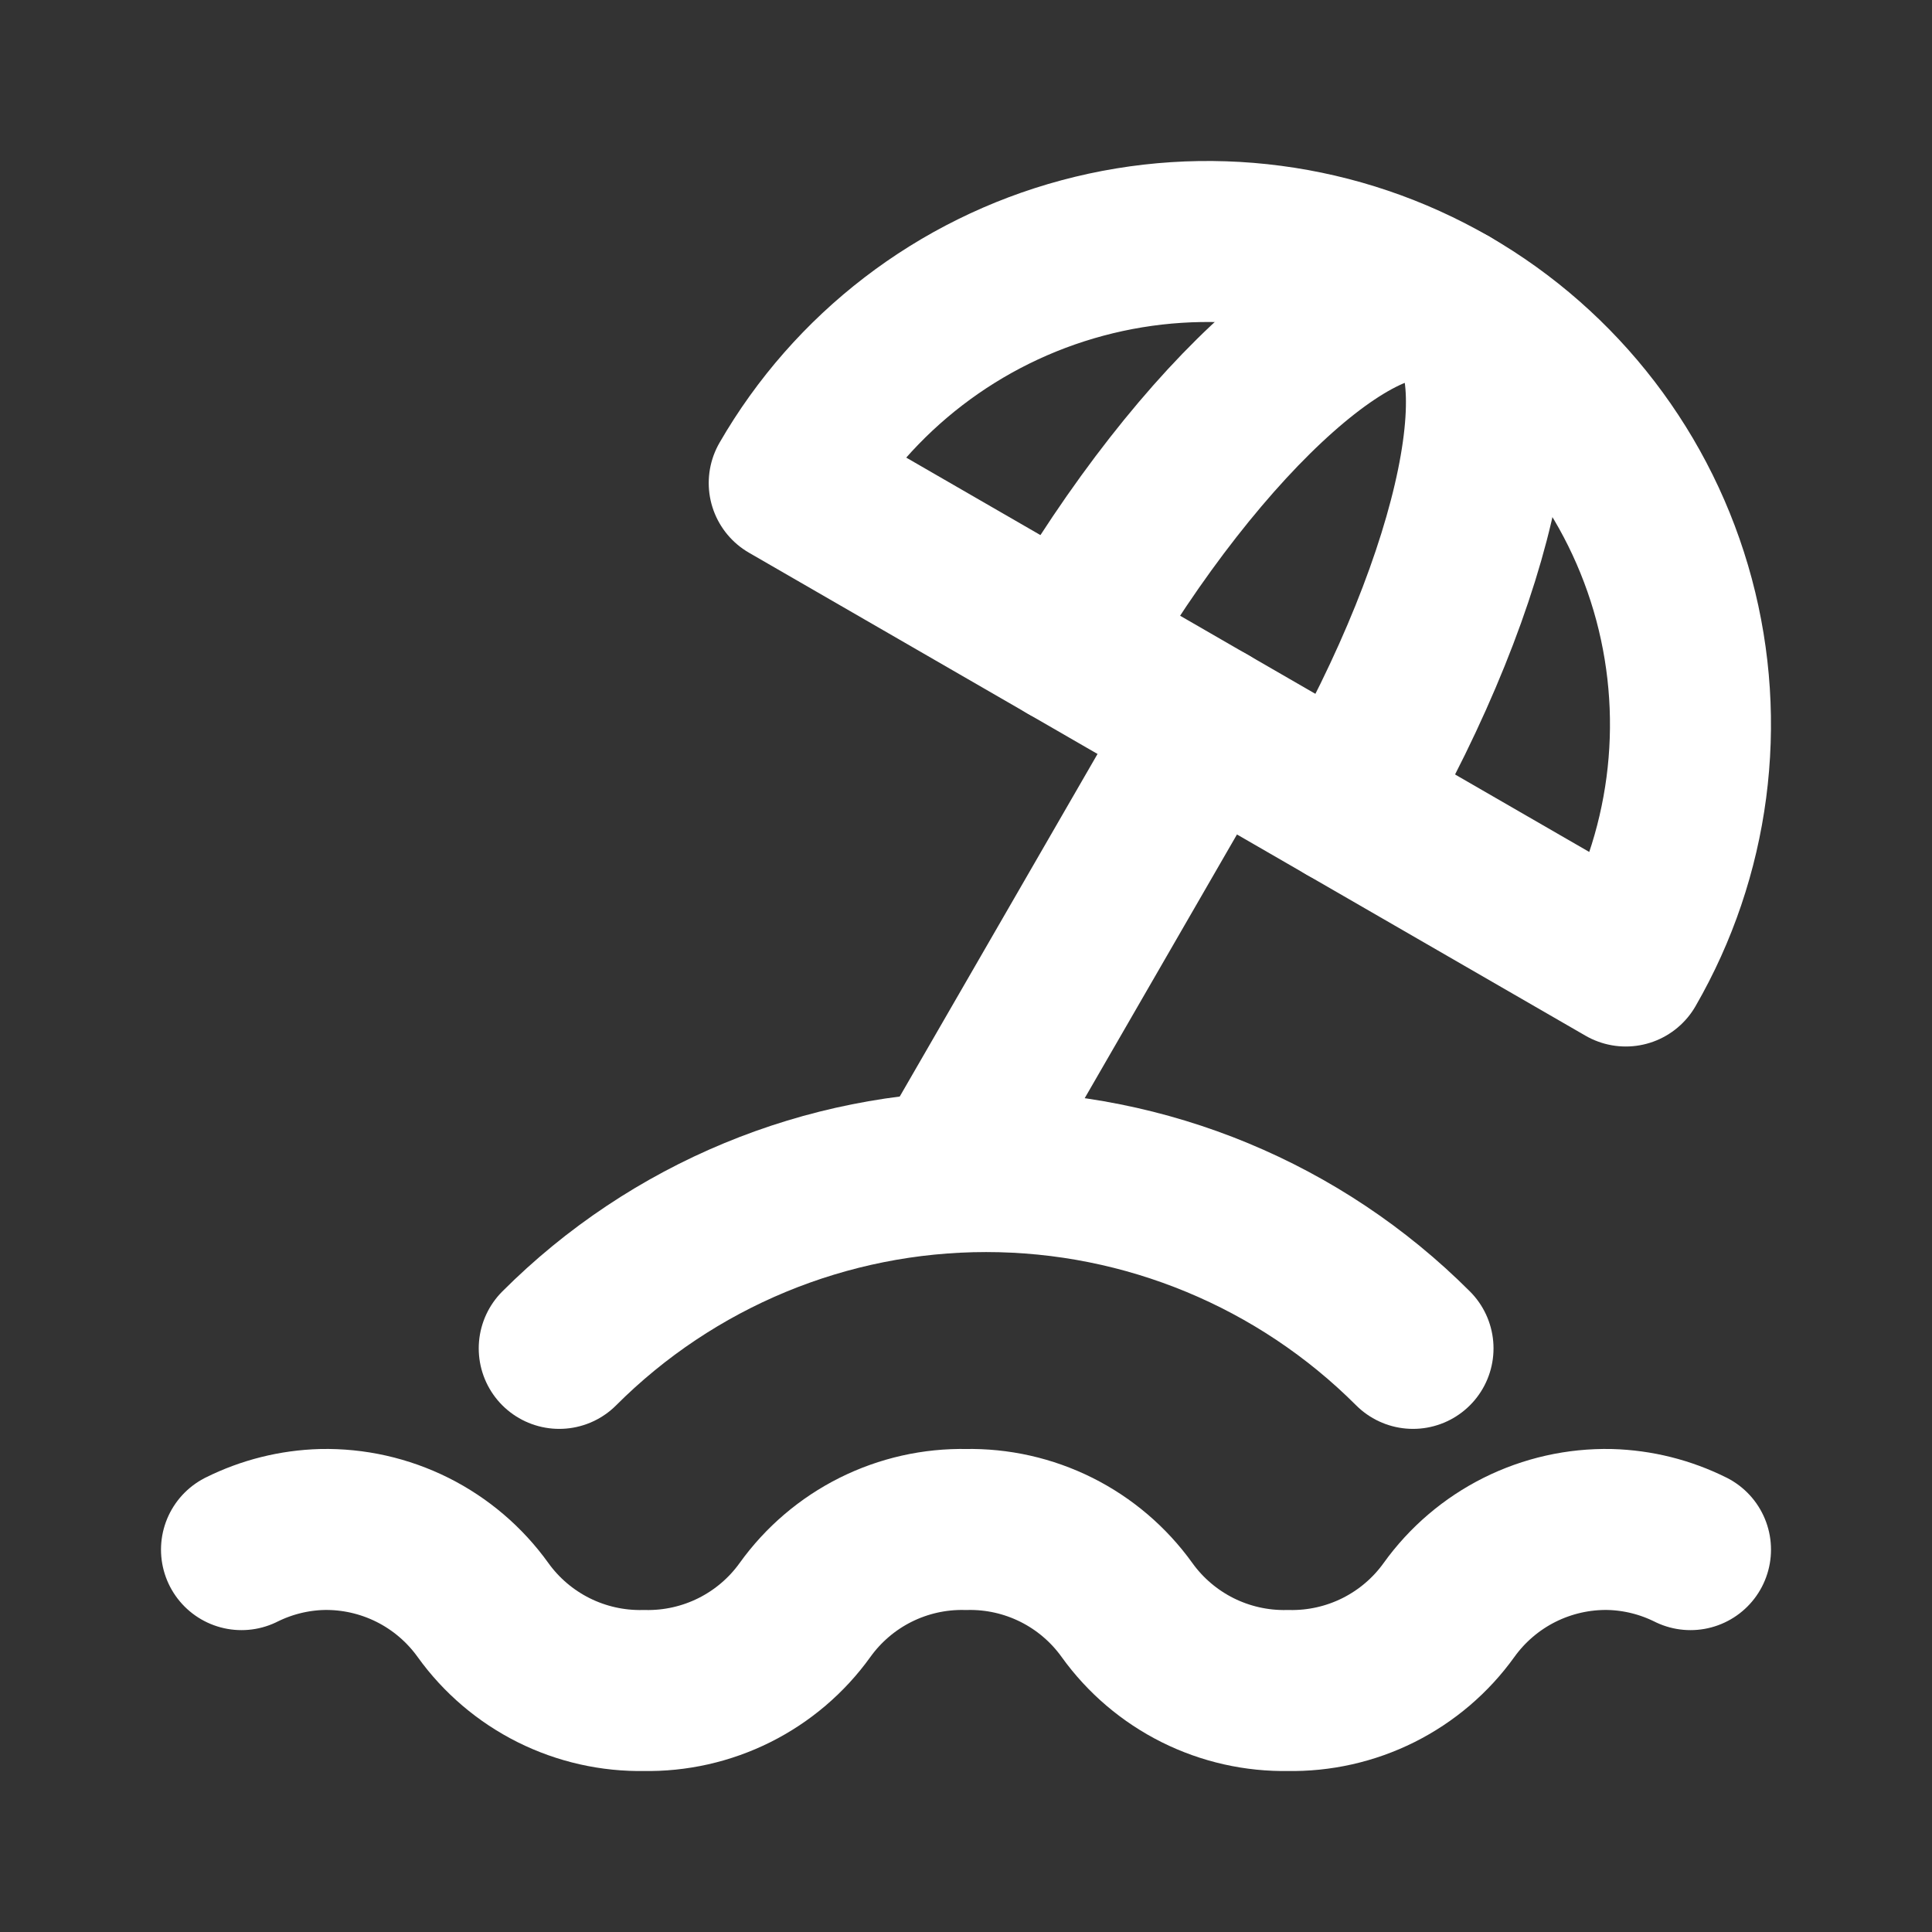
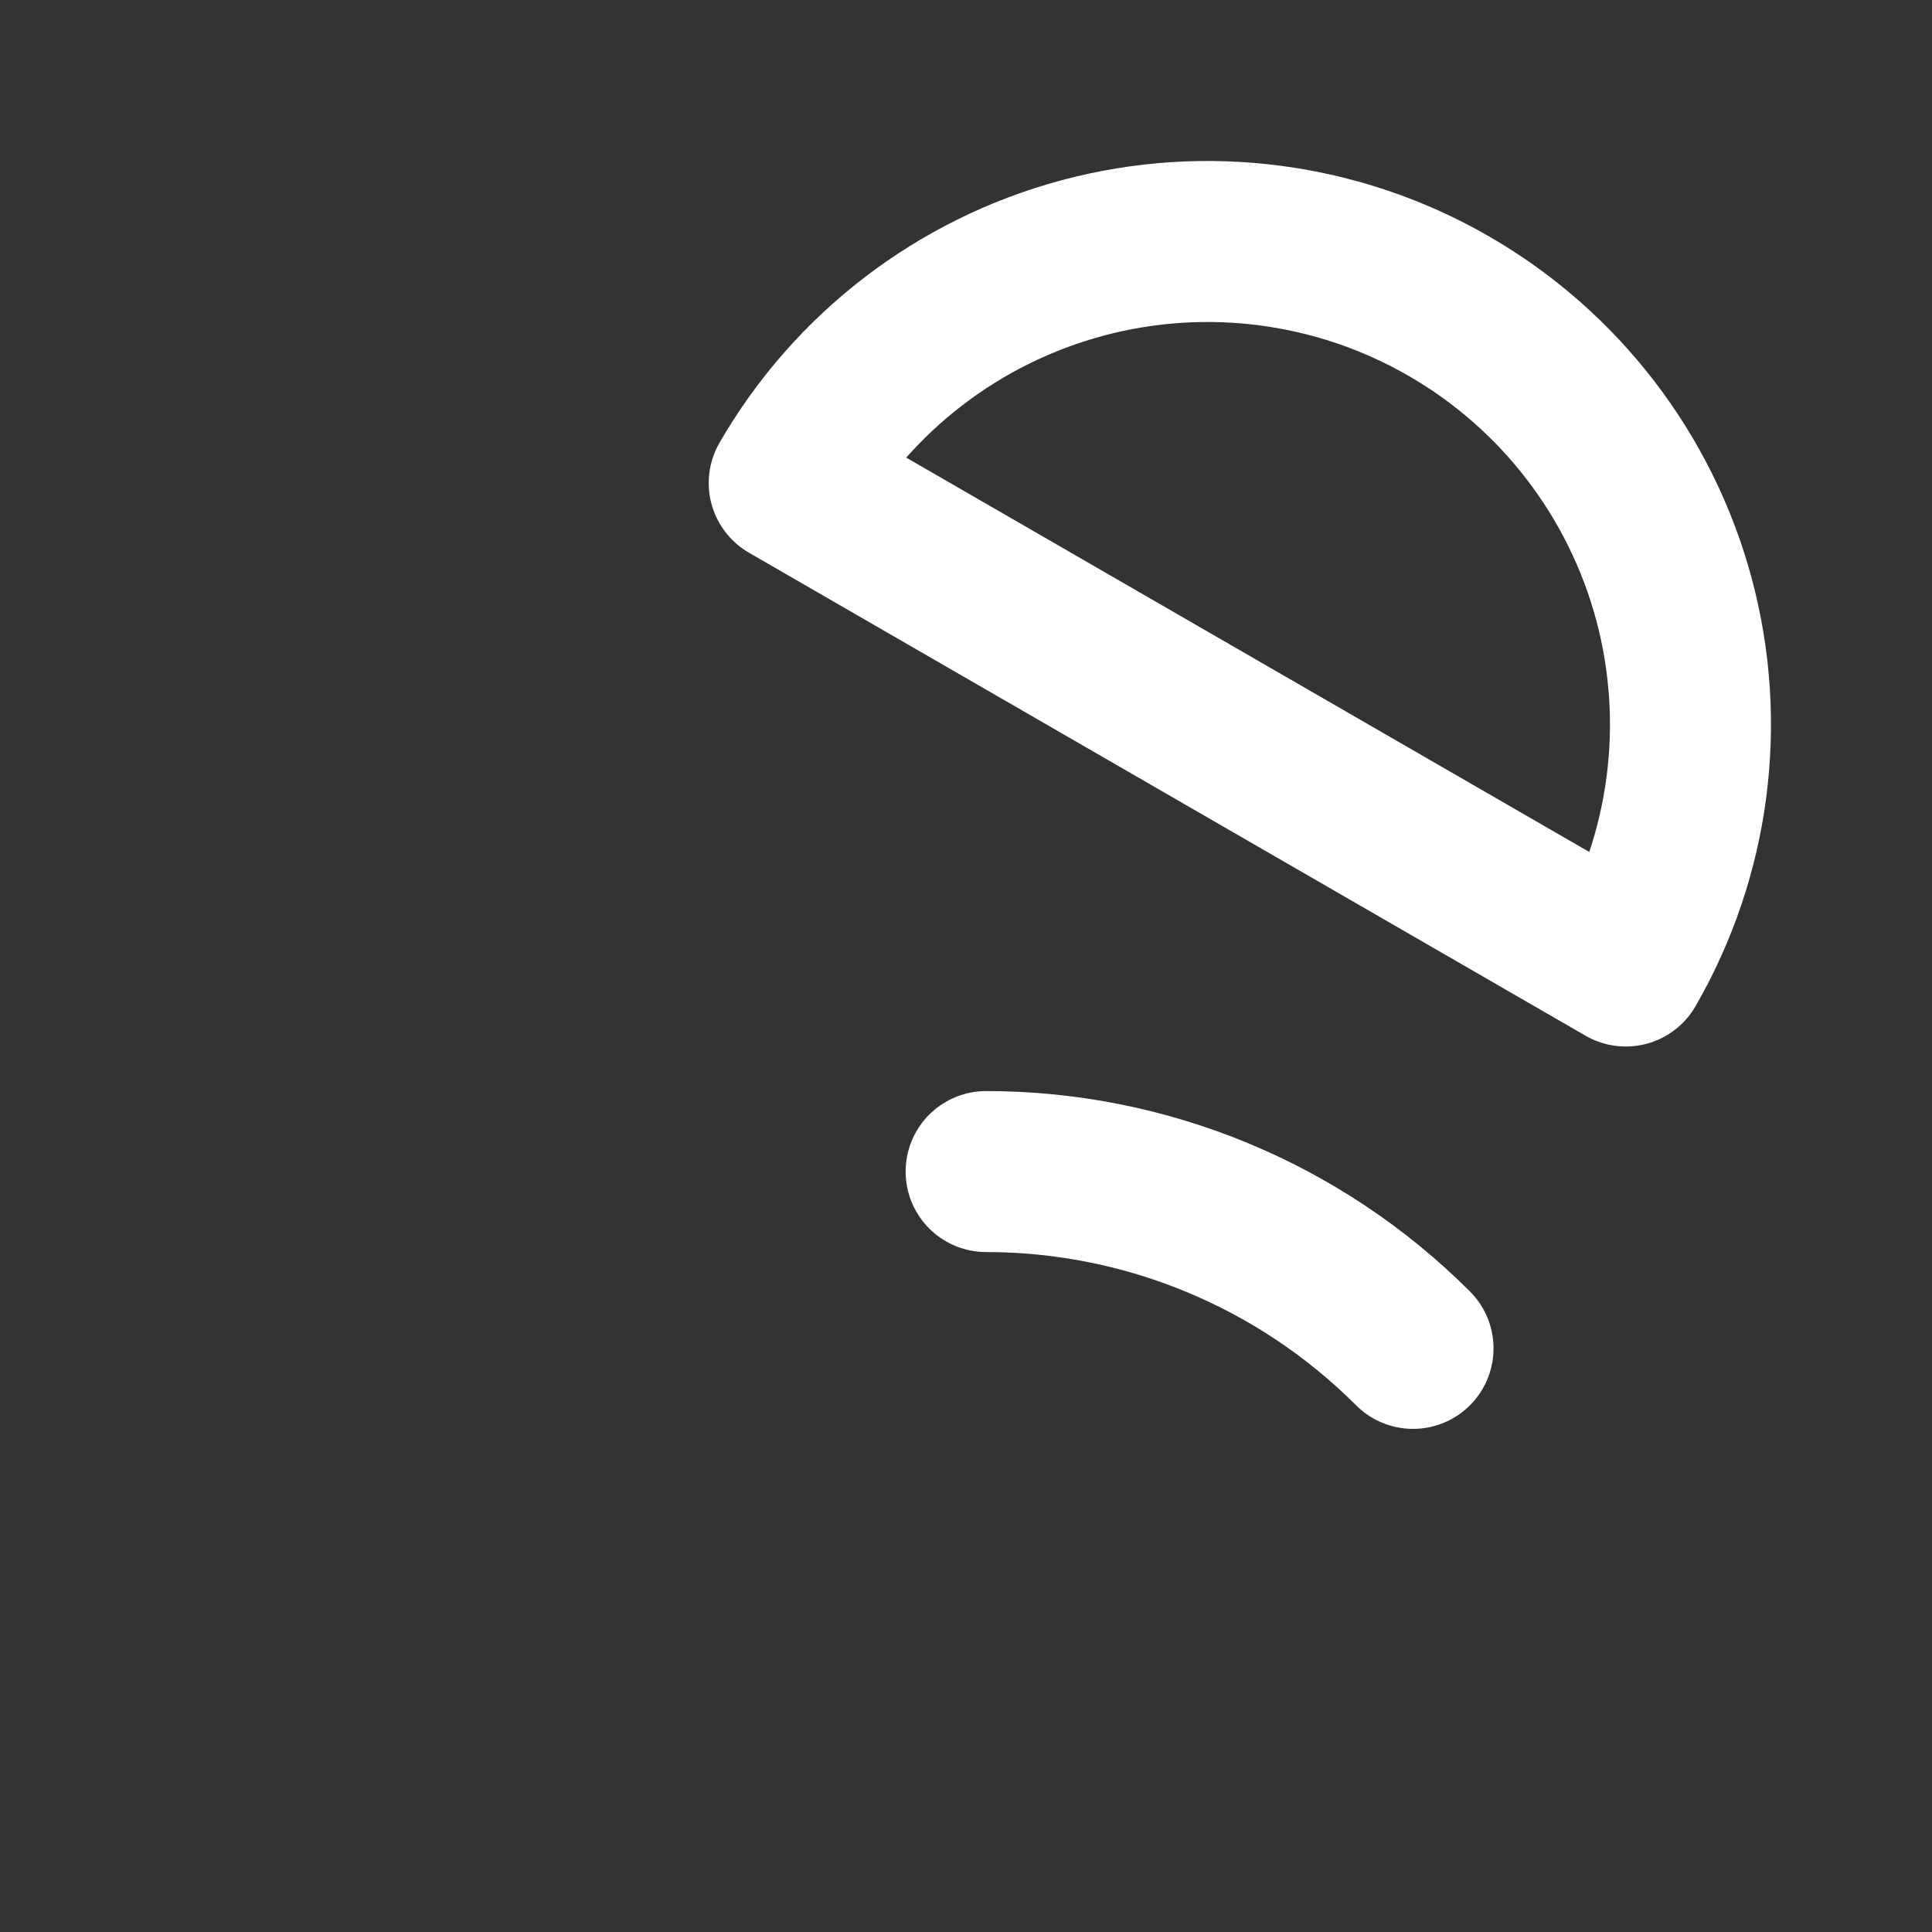
<svg xmlns="http://www.w3.org/2000/svg" width="48" height="48" viewBox="0 0 48 48" fill="none">
  <rect x="0" y="0" width="48" height="48" fill="#333333" stroke="none" />
-   <path d="M35.106 33.5C32.293 30.687 28.478 29.107 24.5 29.107C20.522 29.107 16.707 30.687 13.894 33.5M36 7.608C33.244 6.016 29.968 5.585 26.895 6.409C23.82 7.233 21.199 9.244 19.608 12L40.392 24C41.983 21.244 42.414 17.968 41.591 14.894C40.767 11.82 38.756 9.199 36 7.608Z" stroke="white" stroke-width="4" stroke-linecap="round" stroke-linejoin="round" />
-   <path d="M33.464 20C36.78 14.26 37.914 8.712 36 7.608C34.086 6.504 29.85 10.26 26.536 16M30 18L24 28.392M6 38.5C6.623 38.19 7.305 38.019 8 38C8.779 37.983 9.55 38.157 10.247 38.505C10.944 38.854 11.546 39.367 12 40C12.454 40.633 13.056 41.145 13.753 41.494C14.45 41.842 15.221 42.016 16 42C16.779 42.016 17.55 41.842 18.247 41.494C18.944 41.145 19.546 40.633 20 40C20.454 39.367 21.056 38.854 21.753 38.505C22.45 38.157 23.221 37.983 24 38C24.779 37.983 25.55 38.157 26.247 38.505C26.944 38.854 27.546 39.367 28 40C28.454 40.633 29.056 41.145 29.753 41.494C30.45 41.842 31.221 42.016 32 42C32.779 42.016 33.55 41.842 34.247 41.494C34.944 41.145 35.546 40.633 36 40C36.454 39.367 37.056 38.854 37.753 38.505C38.45 38.157 39.221 37.983 40 38C40.695 38.019 41.377 38.19 42 38.5" stroke="white" stroke-width="4" stroke-linecap="round" stroke-linejoin="round" />
+   <path d="M35.106 33.5C32.293 30.687 28.478 29.107 24.5 29.107M36 7.608C33.244 6.016 29.968 5.585 26.895 6.409C23.82 7.233 21.199 9.244 19.608 12L40.392 24C41.983 21.244 42.414 17.968 41.591 14.894C40.767 11.82 38.756 9.199 36 7.608Z" stroke="white" stroke-width="4" stroke-linecap="round" stroke-linejoin="round" />
</svg>